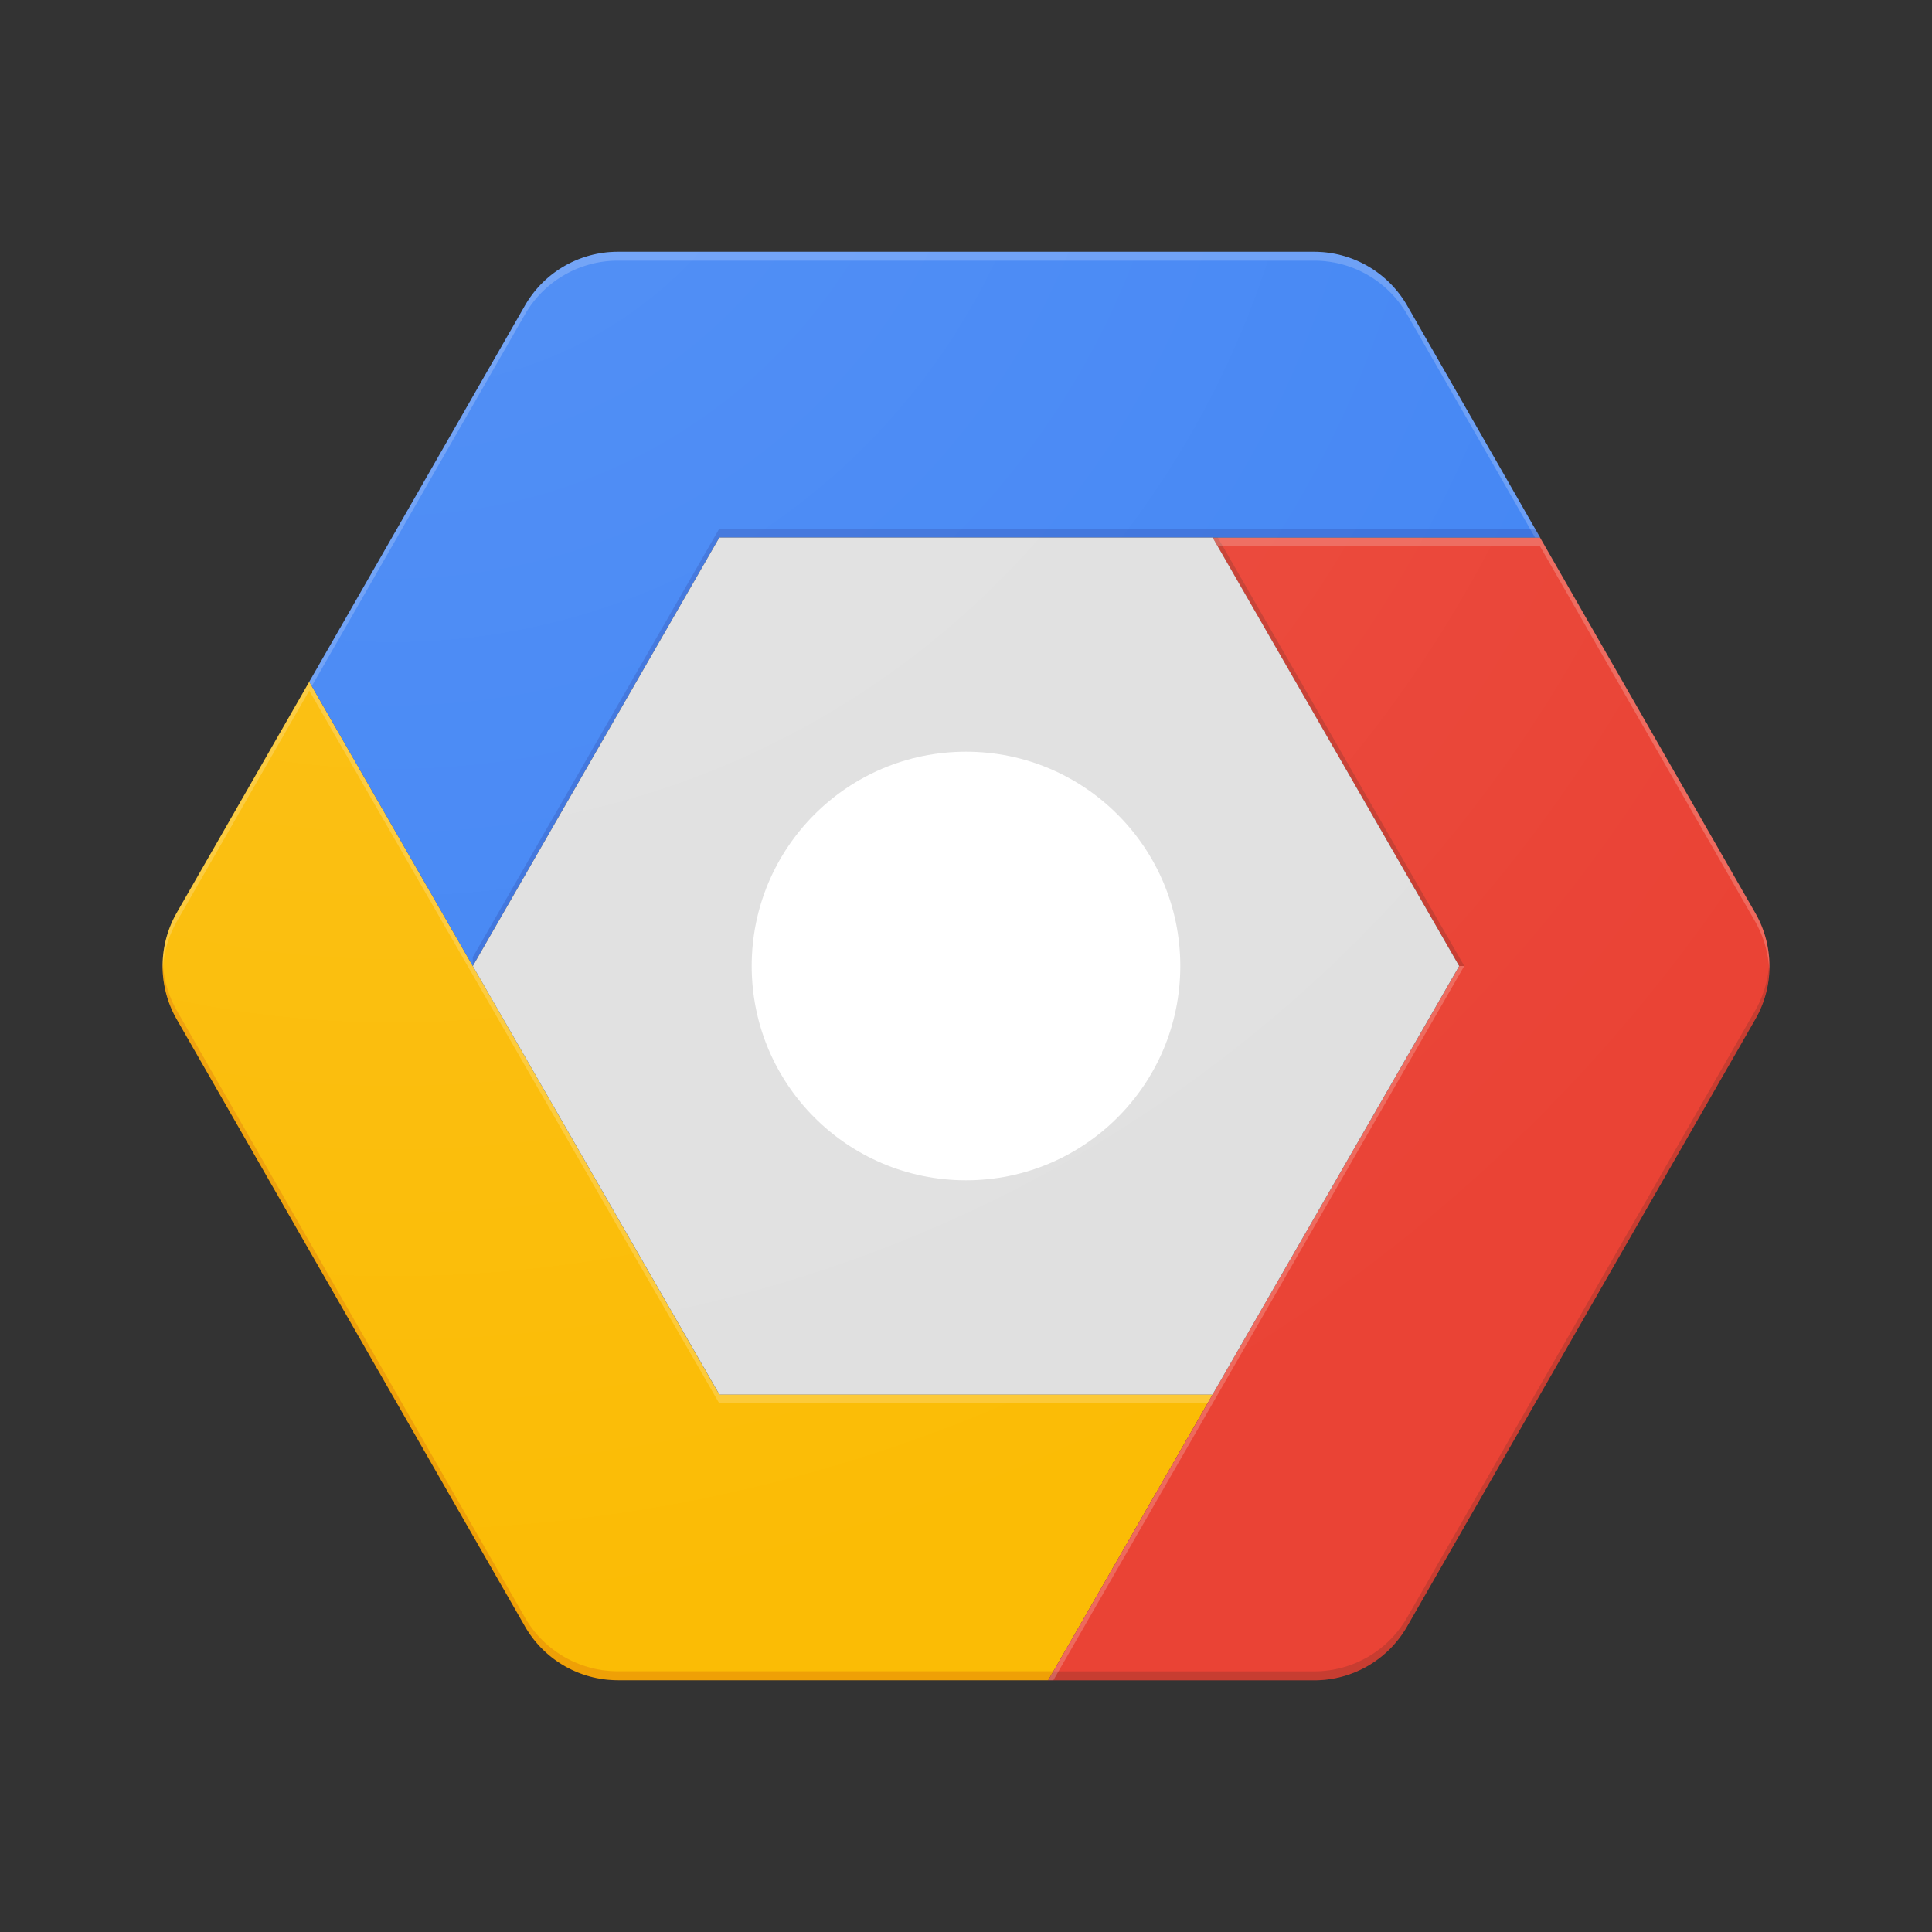
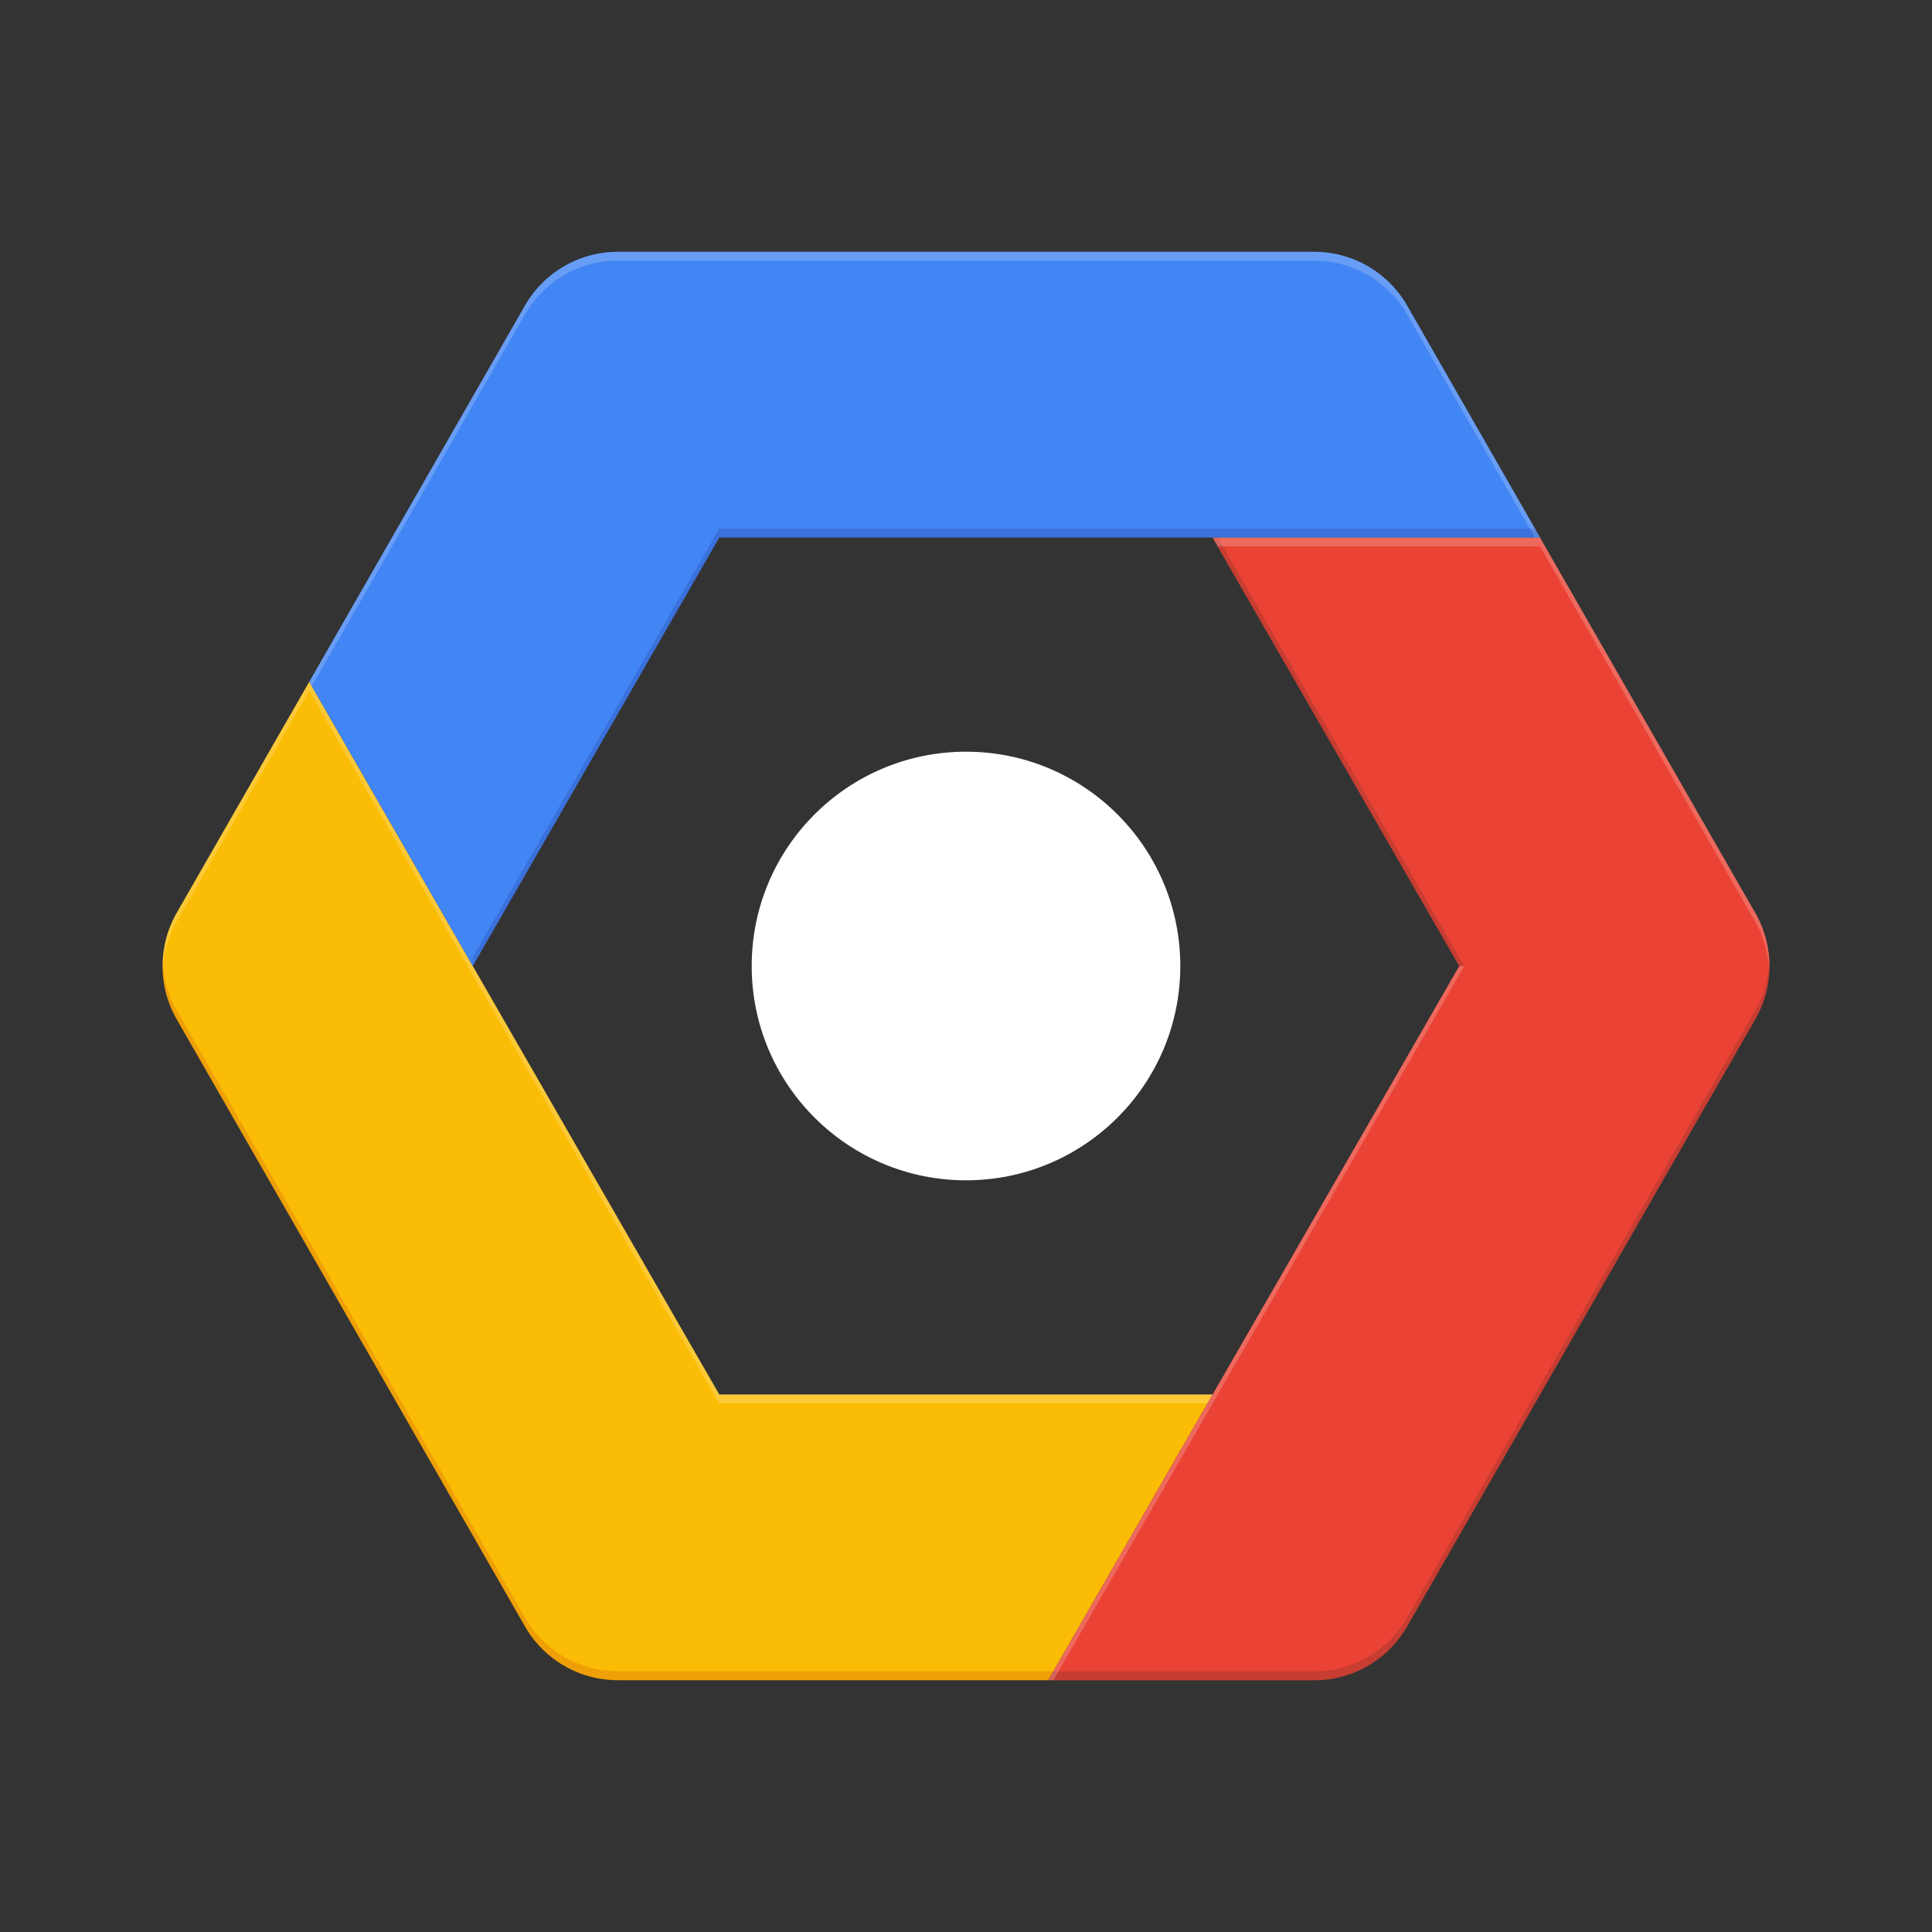
<svg xmlns="http://www.w3.org/2000/svg" width="78" height="78" viewBox="0 0 78 78">
  <rect x="0" y="0" width="78" height="78" fill="#333333" stroke="none" />
  <defs>
    <clipPath id="a">
      <rect width="78" height="78" transform="translate(445 3646)" fill="#f6f6f6" />
    </clipPath>
    <radialGradient id="b" cx="9.533" cy="0.904" r="74.9" gradientTransform="matrix(0.889, 0, 0, -0.889, 1.036, -6.174)" gradientUnits="userSpaceOnUse">
      <stop offset="0" stop-color="#fff" stop-opacity="0.102" />
      <stop offset="1" stop-color="#fff" stop-opacity="0" />
    </radialGradient>
  </defs>
  <g transform="translate(-445 -3646)" clip-path="url(#a)">
    <g transform="translate(451.659 3652.659)">
      <path d="M42.6,52.082,35.964,63.616H18.587a4.326,4.326,0,0,1-3.752-2.175L.778,36.935a4.328,4.328,0,0,1,0-4.3L6.127,23.31l6.6,11.472,9.953,17.3Z" transform="translate(-0.301 -2.441)" fill="#fbbc05" />
      <path d="M68.156,36.34,54.1,60.85a4.322,4.322,0,0,1-3.753,2.175H39.609l6.635-11.534,9.96-17.3-9.96-17.3H59.464l8.688,15.151A4.3,4.3,0,0,1,68.156,36.34Z" transform="translate(-3.95 -1.846)" fill="#ea4335" />
      <path d="M56.422,15.71H23.287l-9.953,17.3-6.6-11.475L15.438,6.351a4.322,4.322,0,0,1,3.753-2.175H47.307a4.331,4.331,0,0,1,3.752,2.175Z" transform="translate(-0.906 -0.669)" fill="#4285f4" />
-       <path d="M43.878,16.888l9.953,17.3-9.957,17.3H23.964l-9.956-17.3,9.953-17.3Z" transform="translate(-1.579 -1.846)" fill="#e0e0e0" />
      <circle cx="8.652" cy="8.652" r="8.652" transform="translate(23.689 23.689)" fill="#fff" />
      <path d="M15.438,6.709a4.322,4.322,0,0,1,3.753-2.175H47.307a4.331,4.331,0,0,1,3.752,2.175l5.161,9h.206L51.059,6.351a4.322,4.322,0,0,0-3.752-2.175H19.191a4.326,4.326,0,0,0-3.752,2.175L6.732,21.535l.1.18Z" transform="translate(-0.906 -0.669)" fill="#fff" opacity="0.2" />
      <path d="M14.008,34.151l9.953-17.3H57.1l-.206-.361H23.961l-9.953,17.3" transform="translate(-1.579 -1.809)" fill="rgba(26,35,126,0.2)" />
      <path d="M.779,32.99l5.349-9.326,6.6,11.476,9.953,17.3H42.39l.21-.361H22.683l-9.953-17.3-6.6-11.475L.779,32.629a4.354,4.354,0,0,0-.564,2.333A4.341,4.341,0,0,1,.779,32.99Z" transform="translate(-0.302 -2.441)" fill="#fff" opacity="0.2" />
      <path d="M36.171,64.407H18.587a4.326,4.326,0,0,1-3.753-2.174L.779,37.726a4.342,4.342,0,0,1-.564-1.972,4.3,4.3,0,0,0,.564,2.333L14.834,62.6a4.322,4.322,0,0,0,3.753,2.175H35.964Z" transform="translate(-0.302 -3.593)" fill="#bf360c" opacity="0.2" />
      <path d="M56.408,34.187l-9.953-17.3h-.206l9.956,17.3Zm11.748,1.792L54.1,60.489a4.322,4.322,0,0,1-3.753,2.175H39.819l-.21.361H50.347A4.331,4.331,0,0,0,54.1,60.85L68.156,36.34a4.329,4.329,0,0,0,.564-2.333A4.342,4.342,0,0,1,68.156,35.979Z" transform="translate(-3.95 -1.846)" fill="#3e2723" opacity="0.2" />
      <path d="M59.468,17.245,68.156,32.4a4.341,4.341,0,0,1,.564,1.972,4.3,4.3,0,0,0-.564-2.333L59.468,16.884H46.249l.21.361Zm-13.219,34.6L56.408,34.187h-.2l-9.956,17.3L39.614,63.021h.206Z" transform="translate(-3.951 -1.846)" fill="#fff" opacity="0.2" />
-       <path d="M64.507,30.857,55.818,15.707l-5.367-9.36A4.322,4.322,0,0,0,46.7,4.172H18.587a4.326,4.326,0,0,0-3.753,2.174L.778,30.857a4.328,4.328,0,0,0,0,4.3l14.056,24.51a4.322,4.322,0,0,0,3.753,2.175H46.7a4.331,4.331,0,0,0,3.752-2.175L64.51,35.159A4.319,4.319,0,0,0,64.507,30.857Z" transform="translate(-0.301 -0.669)" fill="url(#b)" />
      <path d="M-3.047-3.047H67.729V67.729H-3.047Z" fill="none" />
    </g>
  </g>
</svg>